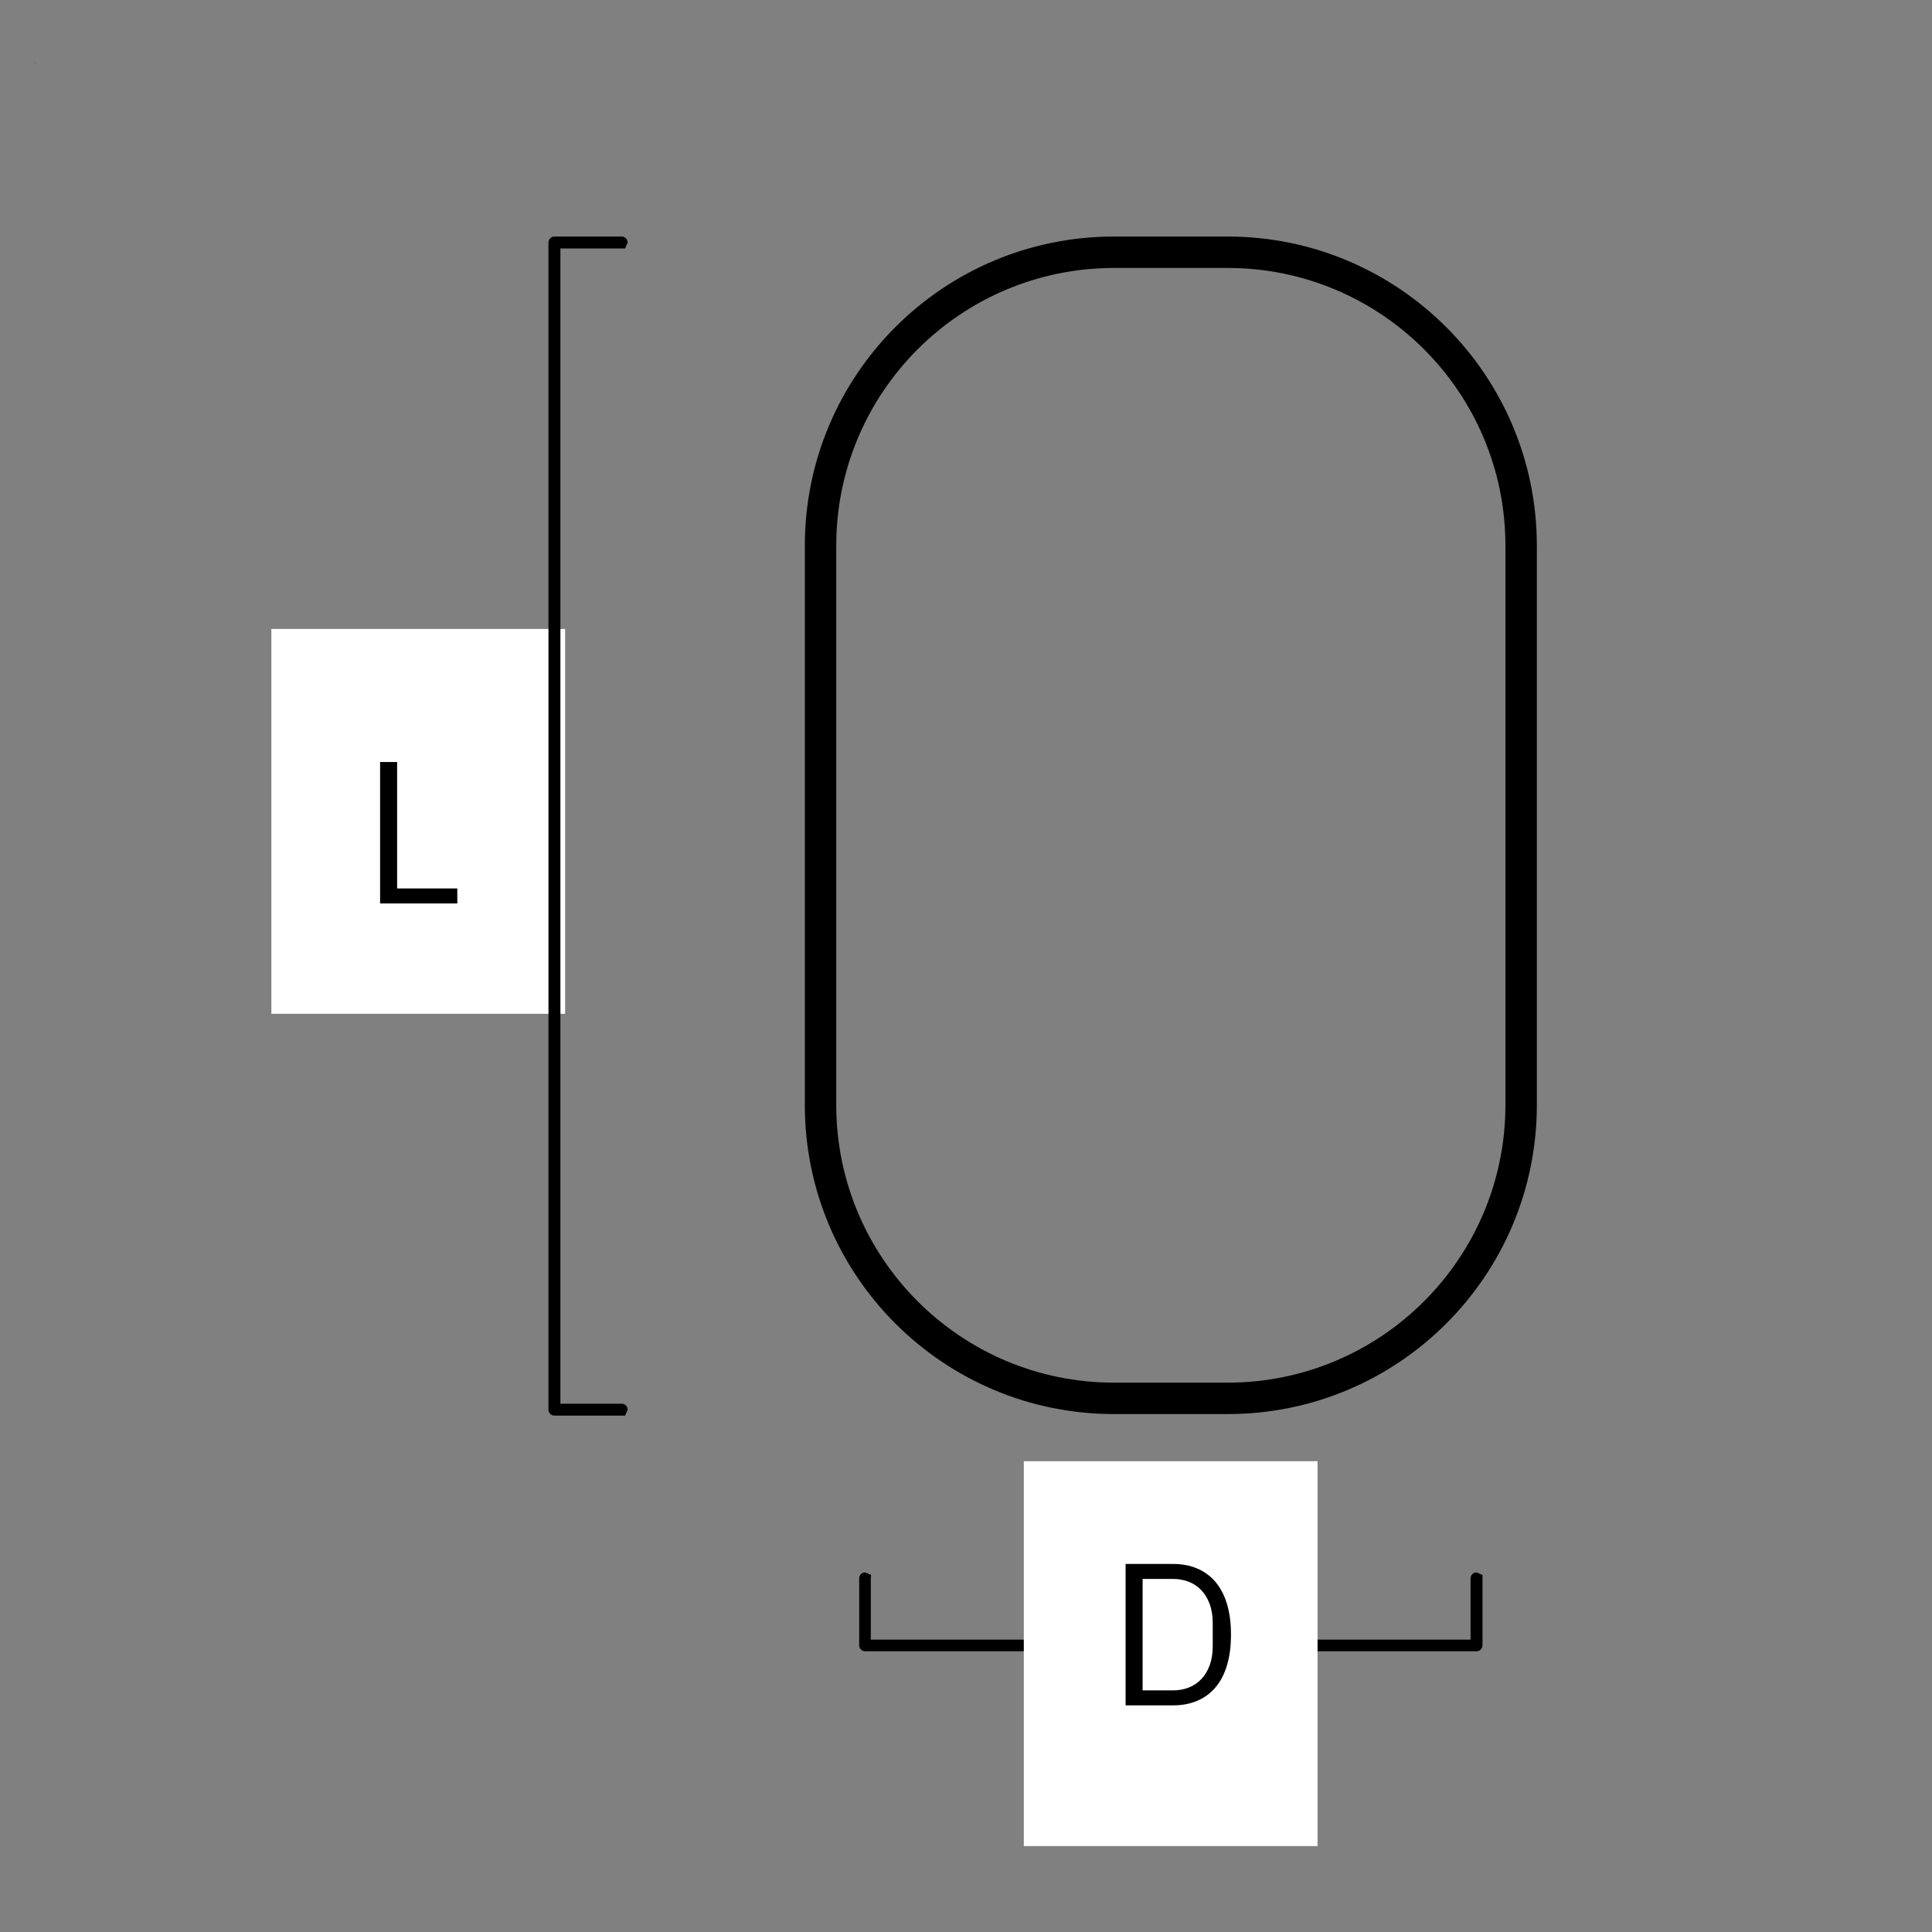
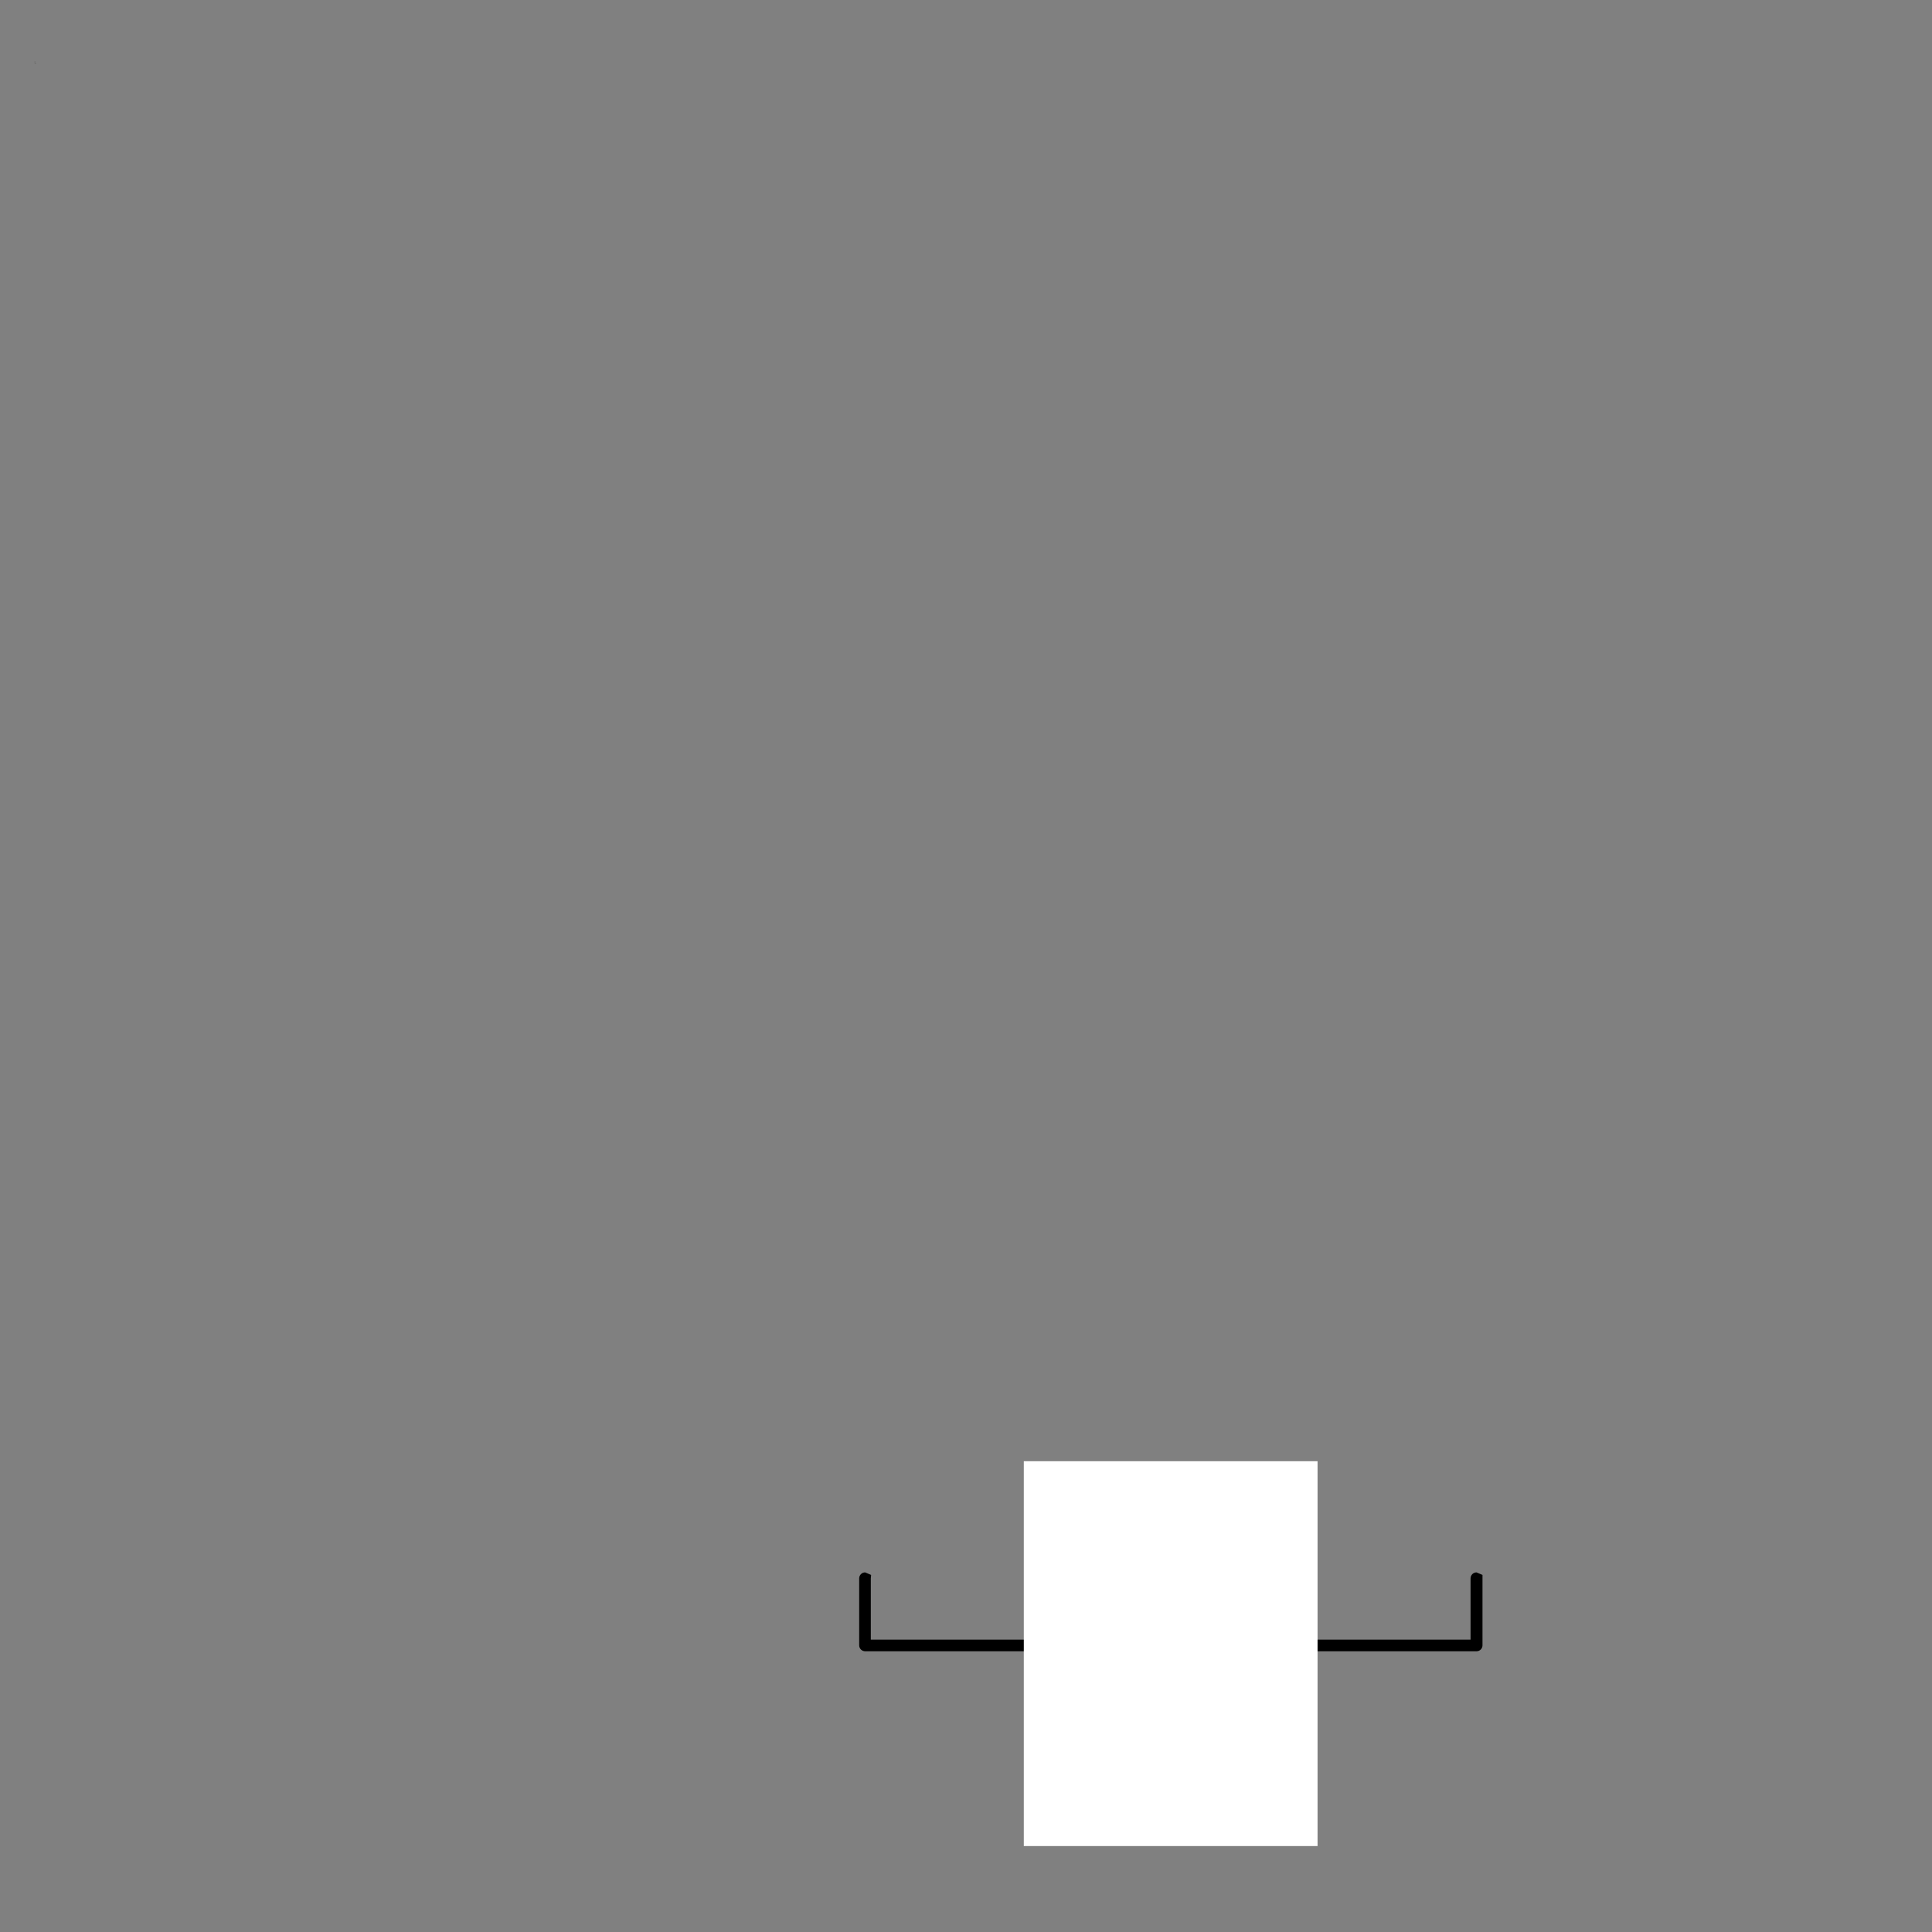
<svg xmlns="http://www.w3.org/2000/svg" width="5000" zoomAndPan="magnify" viewBox="0 0 3750 3750" height="5000" preserveAspectRatio="xMidYMid meet" version="1.0">
  <rect x="0" y="0" width="3750" height="3750" fill="#808080" stroke="none" />
  <defs>
    <g />
    <clipPath id="6d7e309b11">
      <path d="M 526.719 1220.785 L 1096.887 1220.785 L 1096.887 1967.793 L 526.719 1967.793 Z M 526.719 1220.785 " clip-rule="nonzero" />
    </clipPath>
    <clipPath id="e00cb20f8f">
-       <path d="M 1562 459 L 2984 459 L 2984 2745 L 1562 2745 Z M 1562 459 " clip-rule="nonzero" />
-     </clipPath>
+       </clipPath>
    <clipPath id="853d421feb">
      <path d="M 2162.215 520.117 C 1864.629 520.117 1623.148 761.602 1623.148 1059.188 L 1592.656 1059.188 L 1623.148 1059.188 L 1623.148 2144.637 L 1592.656 2144.637 L 1623.148 2144.637 C 1623.148 2442.223 1864.629 2683.707 2162.215 2683.707 L 2162.215 2714.195 L 2162.215 2683.707 L 2382.965 2683.707 L 2382.965 2714.195 L 2382.965 2683.707 C 2680.551 2683.707 2922.031 2442.223 2922.031 2144.637 L 2952.523 2144.637 L 2922.031 2144.637 L 2922.031 1059.188 L 2952.523 1059.188 L 2922.031 1059.188 C 2922.031 761.602 2680.551 520.117 2382.965 520.117 L 2162.215 520.117 M 2162.215 459.137 L 2382.965 459.137 C 2714.09 459.137 2983.012 728.062 2983.012 1059.188 L 2983.012 2144.637 C 2983.012 2475.762 2714.699 2744.688 2382.965 2744.688 L 2162.215 2744.688 C 1831.09 2744.688 1562.168 2476.371 1562.168 2144.637 L 1562.168 1059.188 C 1562.168 728.062 1830.48 459.137 2162.215 459.137 Z M 2162.215 459.137 " clip-rule="nonzero" />
    </clipPath>
    <clipPath id="d5571ed486">
-       <path d="M 1064 459 L 1219 459 L 1219 2748 L 1064 2748 Z M 1064 459 " clip-rule="nonzero" />
-     </clipPath>
+       </clipPath>
    <clipPath id="aa2090c156">
      <path d="M 1206.043 482.312 L 1076.152 482.312 L 1076.152 470.727 L 1087.738 470.727 L 1087.738 2736.148 L 1076.152 2736.148 L 1076.152 2724.562 L 1206.652 2724.562 C 1212.75 2724.562 1218.238 2729.441 1218.238 2736.148 L 1213.359 2747.734 L 1076.152 2747.734 C 1070.055 2747.734 1064.566 2742.855 1064.566 2736.148 L 1064.566 470.727 C 1064.566 464.625 1069.445 459.137 1076.152 459.137 L 1206.652 459.137 C 1212.75 459.137 1218.238 464.016 1218.238 470.727 L 1213.359 482.312 Z M 1206.043 482.312 " clip-rule="nonzero" />
    </clipPath>
    <clipPath id="8b11046118">
      <path d="M 1667 3052 L 2878 3052 L 2878 3206 L 1667 3206 Z M 1667 3052 " clip-rule="nonzero" />
    </clipPath>
    <clipPath id="8a286b6263">
      <path d="M 1690.227 3063.613 L 1690.227 3194.113 L 1679.25 3194.113 L 1679.25 3182.523 L 2865.93 3182.523 L 2865.93 3194.113 L 2854.344 3194.113 L 2854.344 3063.613 C 2854.344 3057.516 2859.223 3052.027 2865.93 3052.027 L 2877.516 3056.906 L 2877.516 3193.5 C 2877.516 3199.602 2872.637 3205.09 2865.93 3205.09 L 1679.25 3205.09 C 1673.152 3205.09 1667.664 3200.211 1667.664 3193.5 L 1667.664 3063.613 C 1667.664 3057.516 1672.543 3052.027 1679.25 3052.027 L 1690.836 3056.906 Z M 1690.227 3063.613 " clip-rule="nonzero" />
    </clipPath>
    <clipPath id="52afbe176d">
      <path d="M 1987.203 2836.156 L 2557.367 2836.156 L 2557.367 3583.168 L 1987.203 3583.168 Z M 1987.203 2836.156 " clip-rule="nonzero" />
    </clipPath>
  </defs>
  <g fill="#575756" fill-opacity="1">
    <g transform="translate(66.668, 123.64)">
      <g>
        <path d="M 0.656 0 L 0.656 -4.891 L 1.234 -4.891 L 1.234 -0.516 L 3.312 -0.516 L 3.312 0 Z M 0.656 0 " />
      </g>
    </g>
  </g>
  <g clip-path="url(#6d7e309b11)">
-     <path fill="#ffffff" d="M 221.816 154.234 L 3287.977 154.234 L 3287.977 3888.254 L 221.816 3888.254 Z M 221.816 154.234 " fill-opacity="1" fill-rule="nonzero" />
-   </g>
+     </g>
  <g clip-path="url(#e00cb20f8f)">
    <g clip-path="url(#853d421feb)">
      <path fill="#000000" d="M 221.816 154.234 L 3287.977 154.234 L 3287.977 3888.254 L 221.816 3888.254 Z M 221.816 154.234 " fill-opacity="1" fill-rule="nonzero" />
    </g>
  </g>
  <g clip-path="url(#d5571ed486)">
    <g clip-path="url(#aa2090c156)">
      <path fill="#000000" d="M 221.816 154.234 L 3287.977 154.234 L 3287.977 3888.254 L 221.816 3888.254 Z M 221.816 154.234 " fill-opacity="1" fill-rule="nonzero" />
    </g>
  </g>
  <g clip-path="url(#8b11046118)">
    <g clip-path="url(#8a286b6263)">
      <path fill="#000000" d="M 221.816 154.234 L 3287.977 154.234 L 3287.977 3888.254 L 221.816 3888.254 Z M 221.816 154.234 " fill-opacity="1" fill-rule="nonzero" />
    </g>
  </g>
  <g clip-path="url(#52afbe176d)">
    <path fill="#ffffff" d="M 221.816 154.234 L 3287.977 154.234 L 3287.977 3888.254 L 221.816 3888.254 Z M 221.816 154.234 " fill-opacity="1" fill-rule="nonzero" />
  </g>
  <g fill="#000000" fill-opacity="1">
    <g transform="translate(701.195, 1753.602)">
      <g>
-         <path d="M 36.578 0 L 36.578 -274.516 L 69.609 -274.516 L 69.609 -29.109 L 186.422 -29.109 L 186.422 0 Z M 36.578 0 " />
-       </g>
+         </g>
    </g>
  </g>
  <g fill="#000000" fill-opacity="1">
    <g transform="translate(2148.225, 3310.114)">
      <g>
-         <path d="M 36.578 -274.516 L 128.609 -274.516 C 145.648 -274.516 161.117 -271.629 175.016 -265.859 C 188.91 -260.086 200.77 -251.5 210.594 -240.094 C 220.426 -228.688 227.961 -214.395 233.203 -197.219 C 238.453 -180.051 241.078 -160.062 241.078 -137.25 C 241.078 -114.445 238.453 -94.457 233.203 -77.281 C 227.961 -60.102 220.426 -45.812 210.594 -34.406 C 200.77 -23 188.91 -14.41 175.016 -8.641 C 161.117 -2.879 145.648 0 128.609 0 L 36.578 0 Z M 128.609 -29.109 C 139.879 -29.109 150.234 -31.008 159.672 -34.812 C 169.109 -38.613 177.234 -44.18 184.047 -51.516 C 190.867 -58.859 196.18 -67.836 199.984 -78.453 C 203.785 -89.078 205.688 -101.207 205.688 -114.844 L 205.688 -159.672 C 205.688 -173.305 203.785 -185.43 199.984 -196.047 C 196.18 -206.672 190.867 -215.648 184.047 -222.984 C 177.234 -230.328 169.109 -235.898 159.672 -239.703 C 150.234 -243.504 139.879 -245.406 128.609 -245.406 L 69.609 -245.406 L 69.609 -29.109 Z M 128.609 -29.109 " />
-       </g>
+         </g>
    </g>
  </g>
</svg>